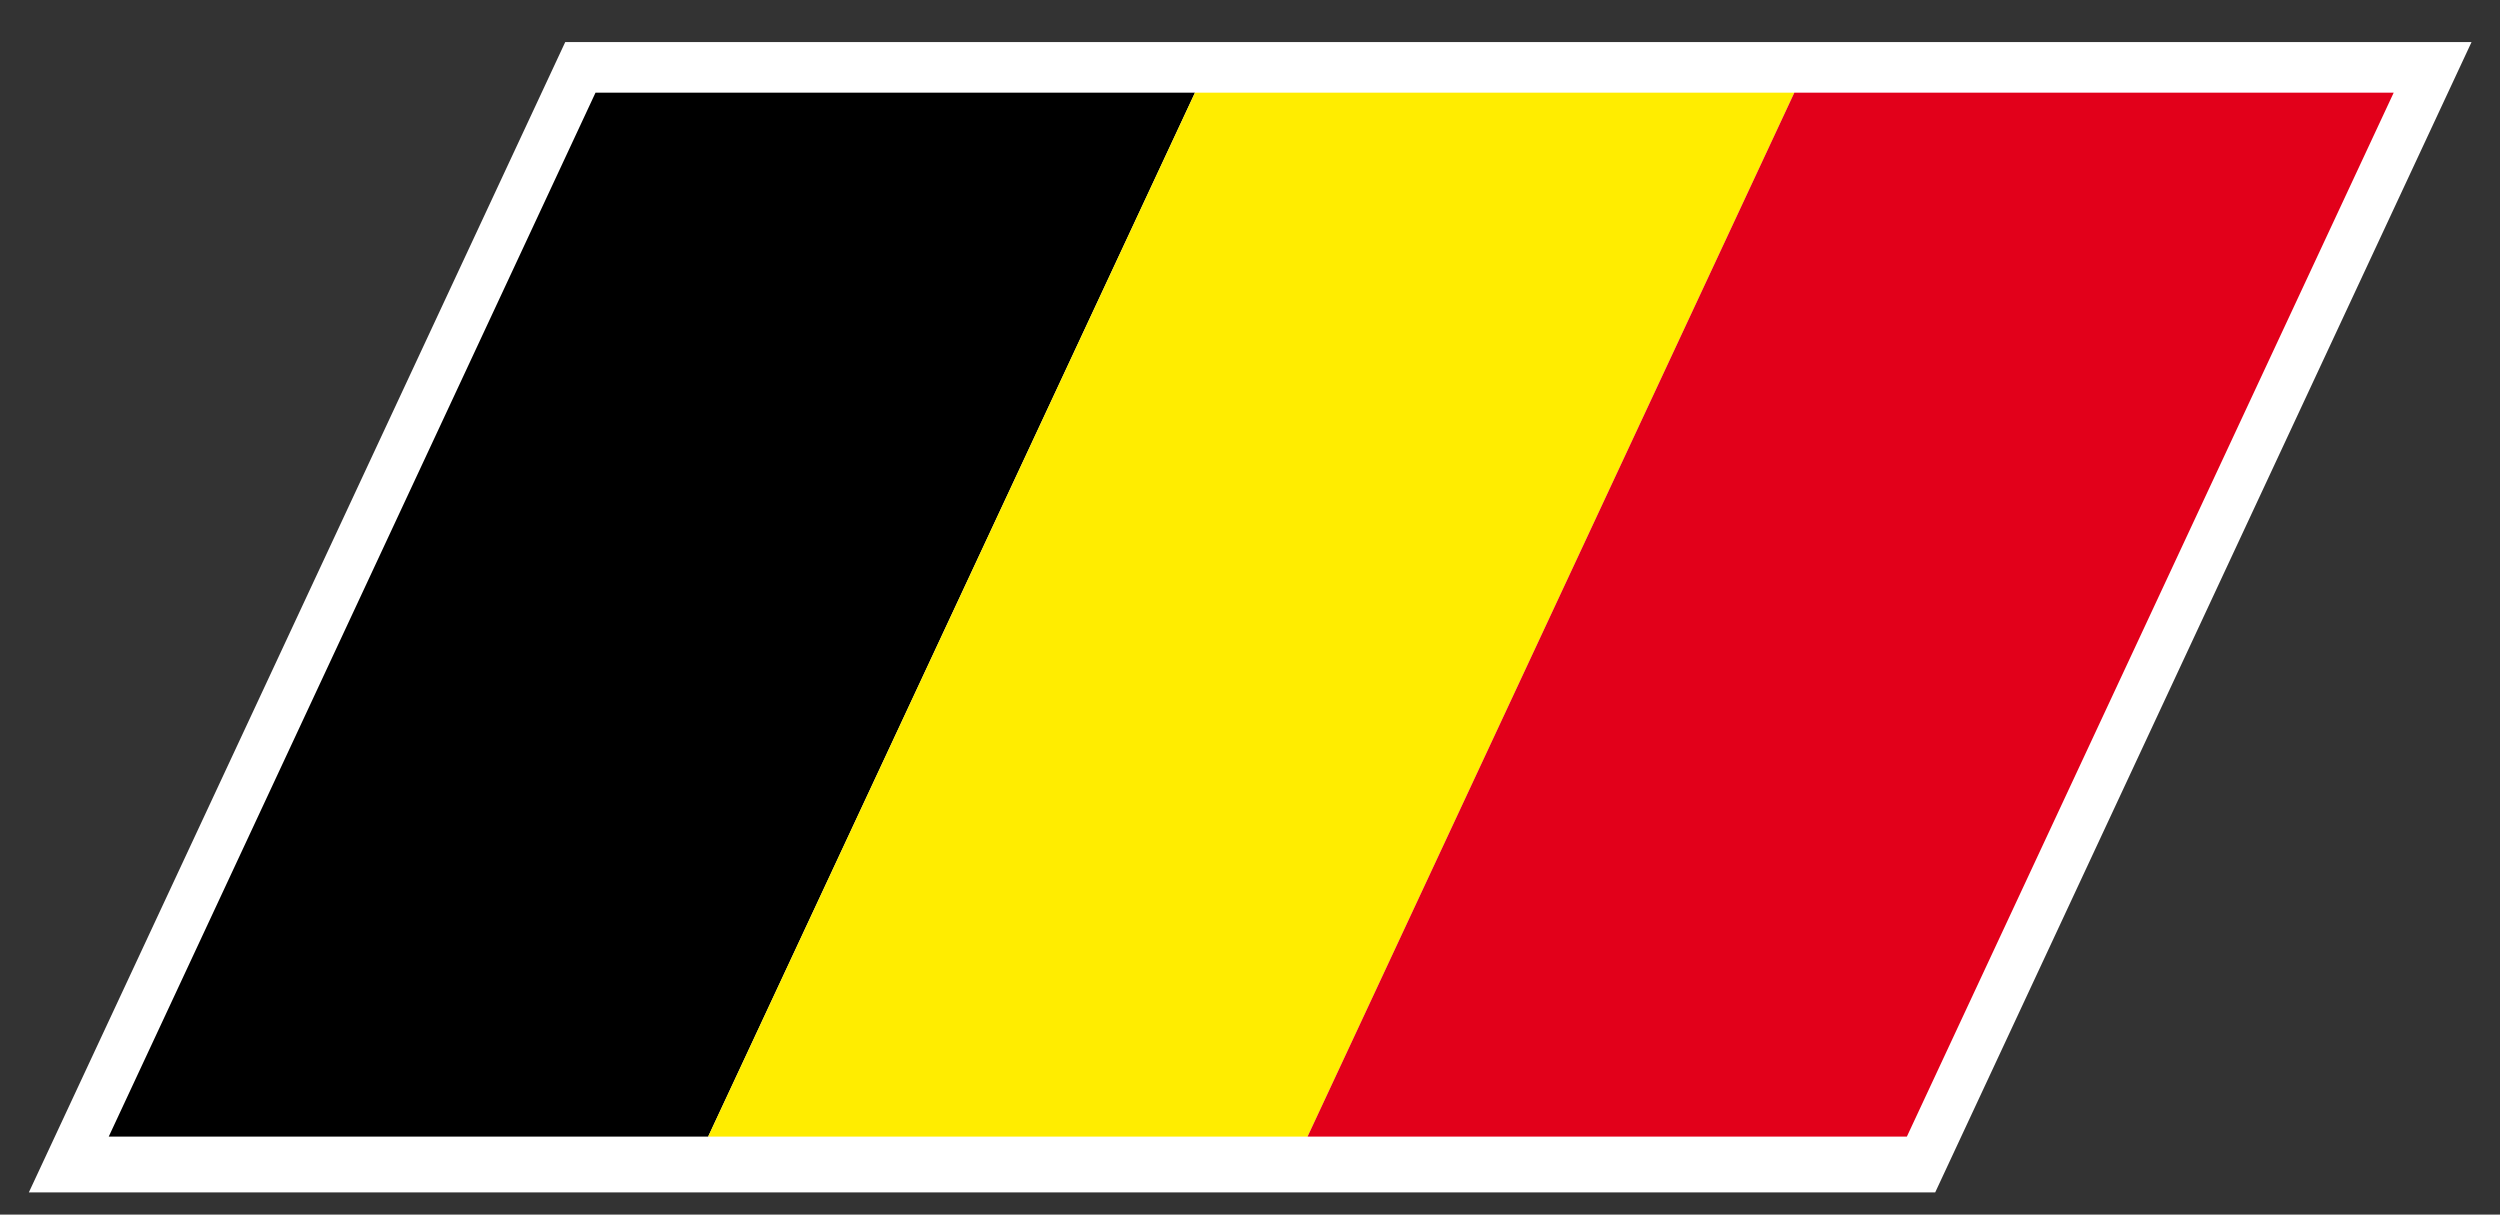
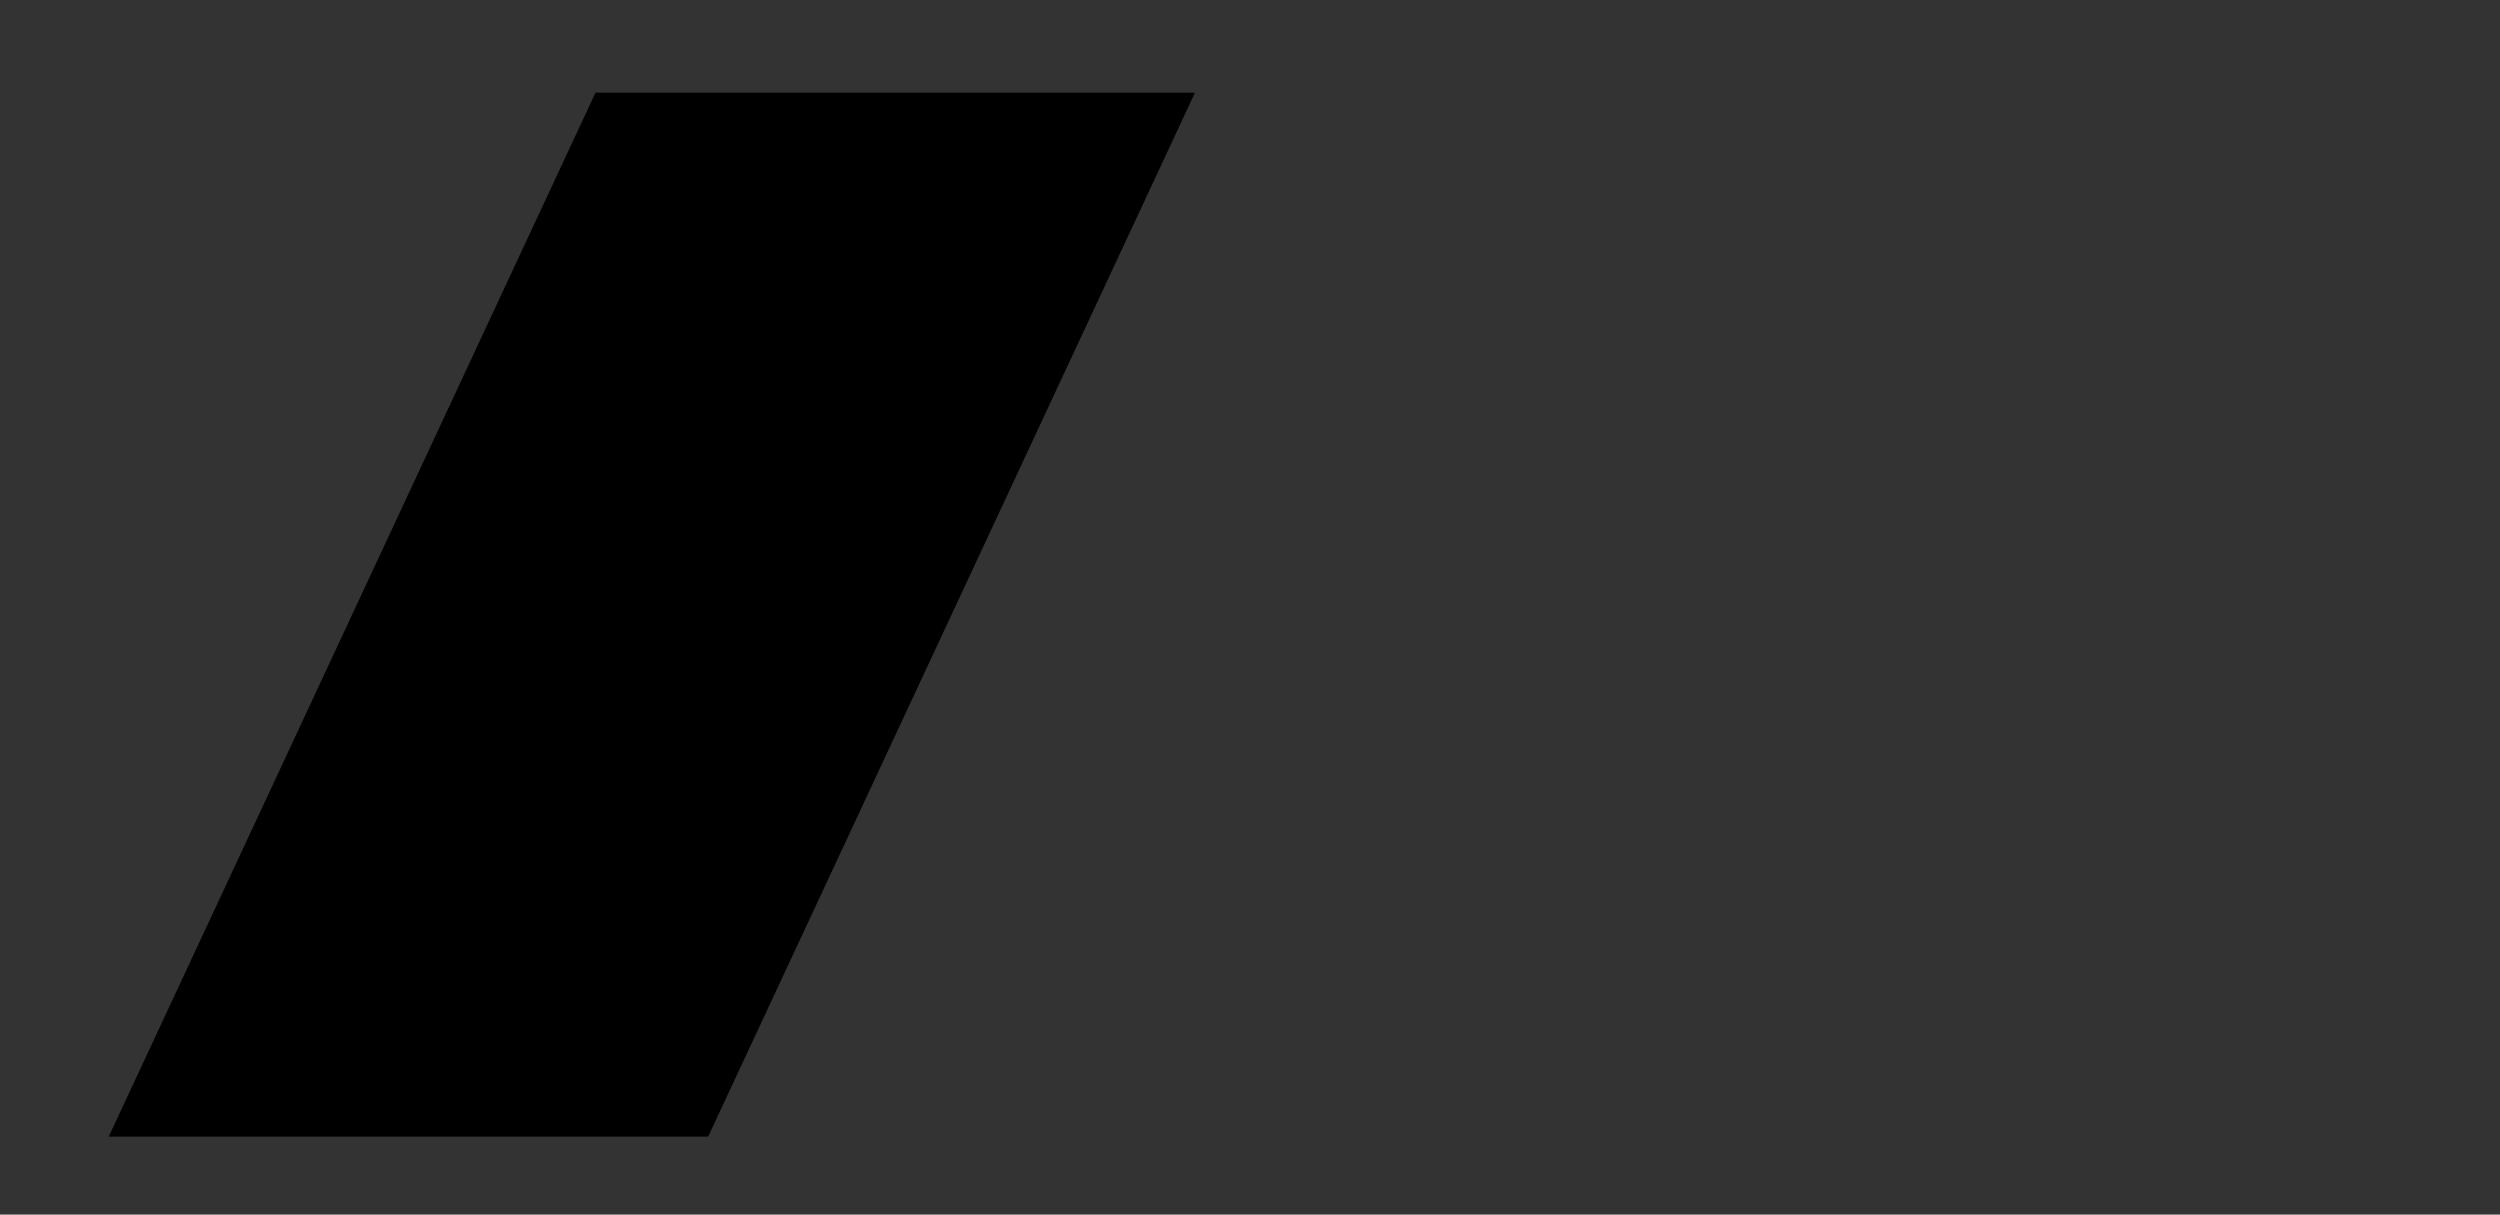
<svg xmlns="http://www.w3.org/2000/svg" width="52.51" height="25.512">
  <rect width="100%" height="100%" fill="#333333" stroke="none" />
-   <path fill="#FFF" d="M11.872.884h40.04L40.647 25.045H.606z" />
  <g>
    <path d="M12.508 1.947h12.591L14.874 23.873H2.284z" />
-     <path fill="#FFED00" d="M25.099 1.947h12.589L27.464 23.873h-12.59z" />
-     <path fill="#E2001A" d="M37.688 1.947h12.589L40.052 23.873H27.464z" />
  </g>
</svg>